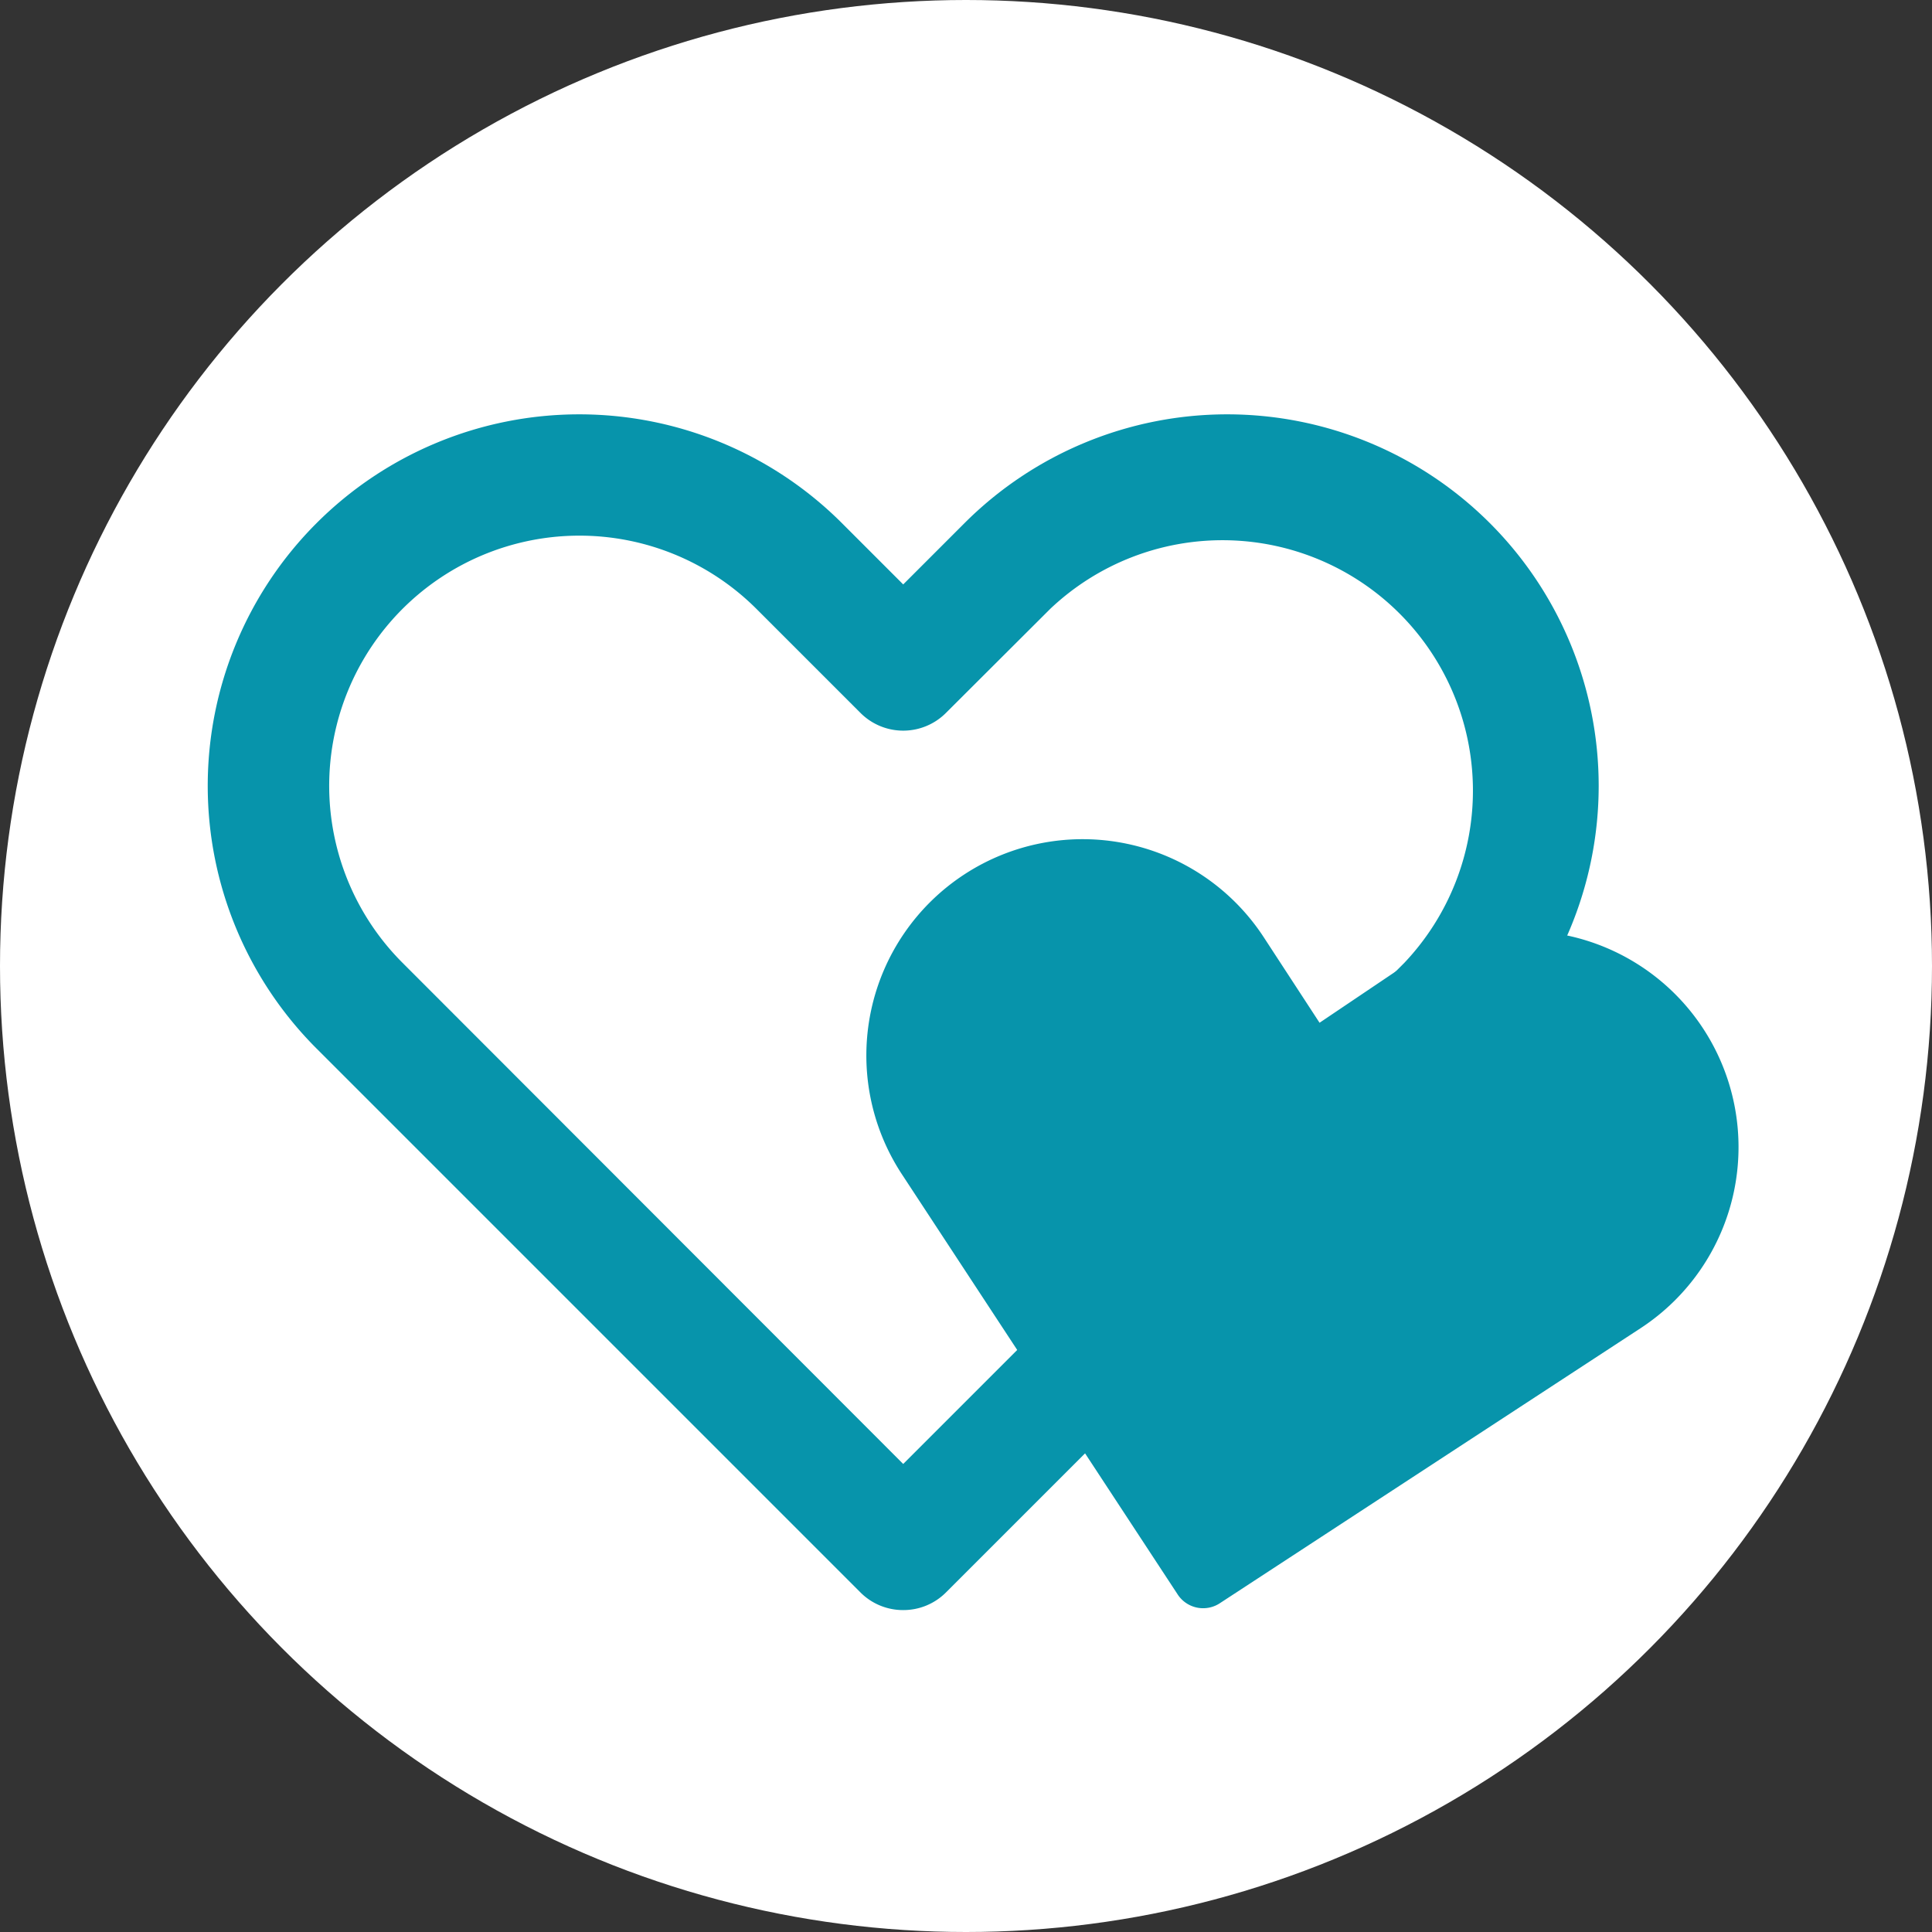
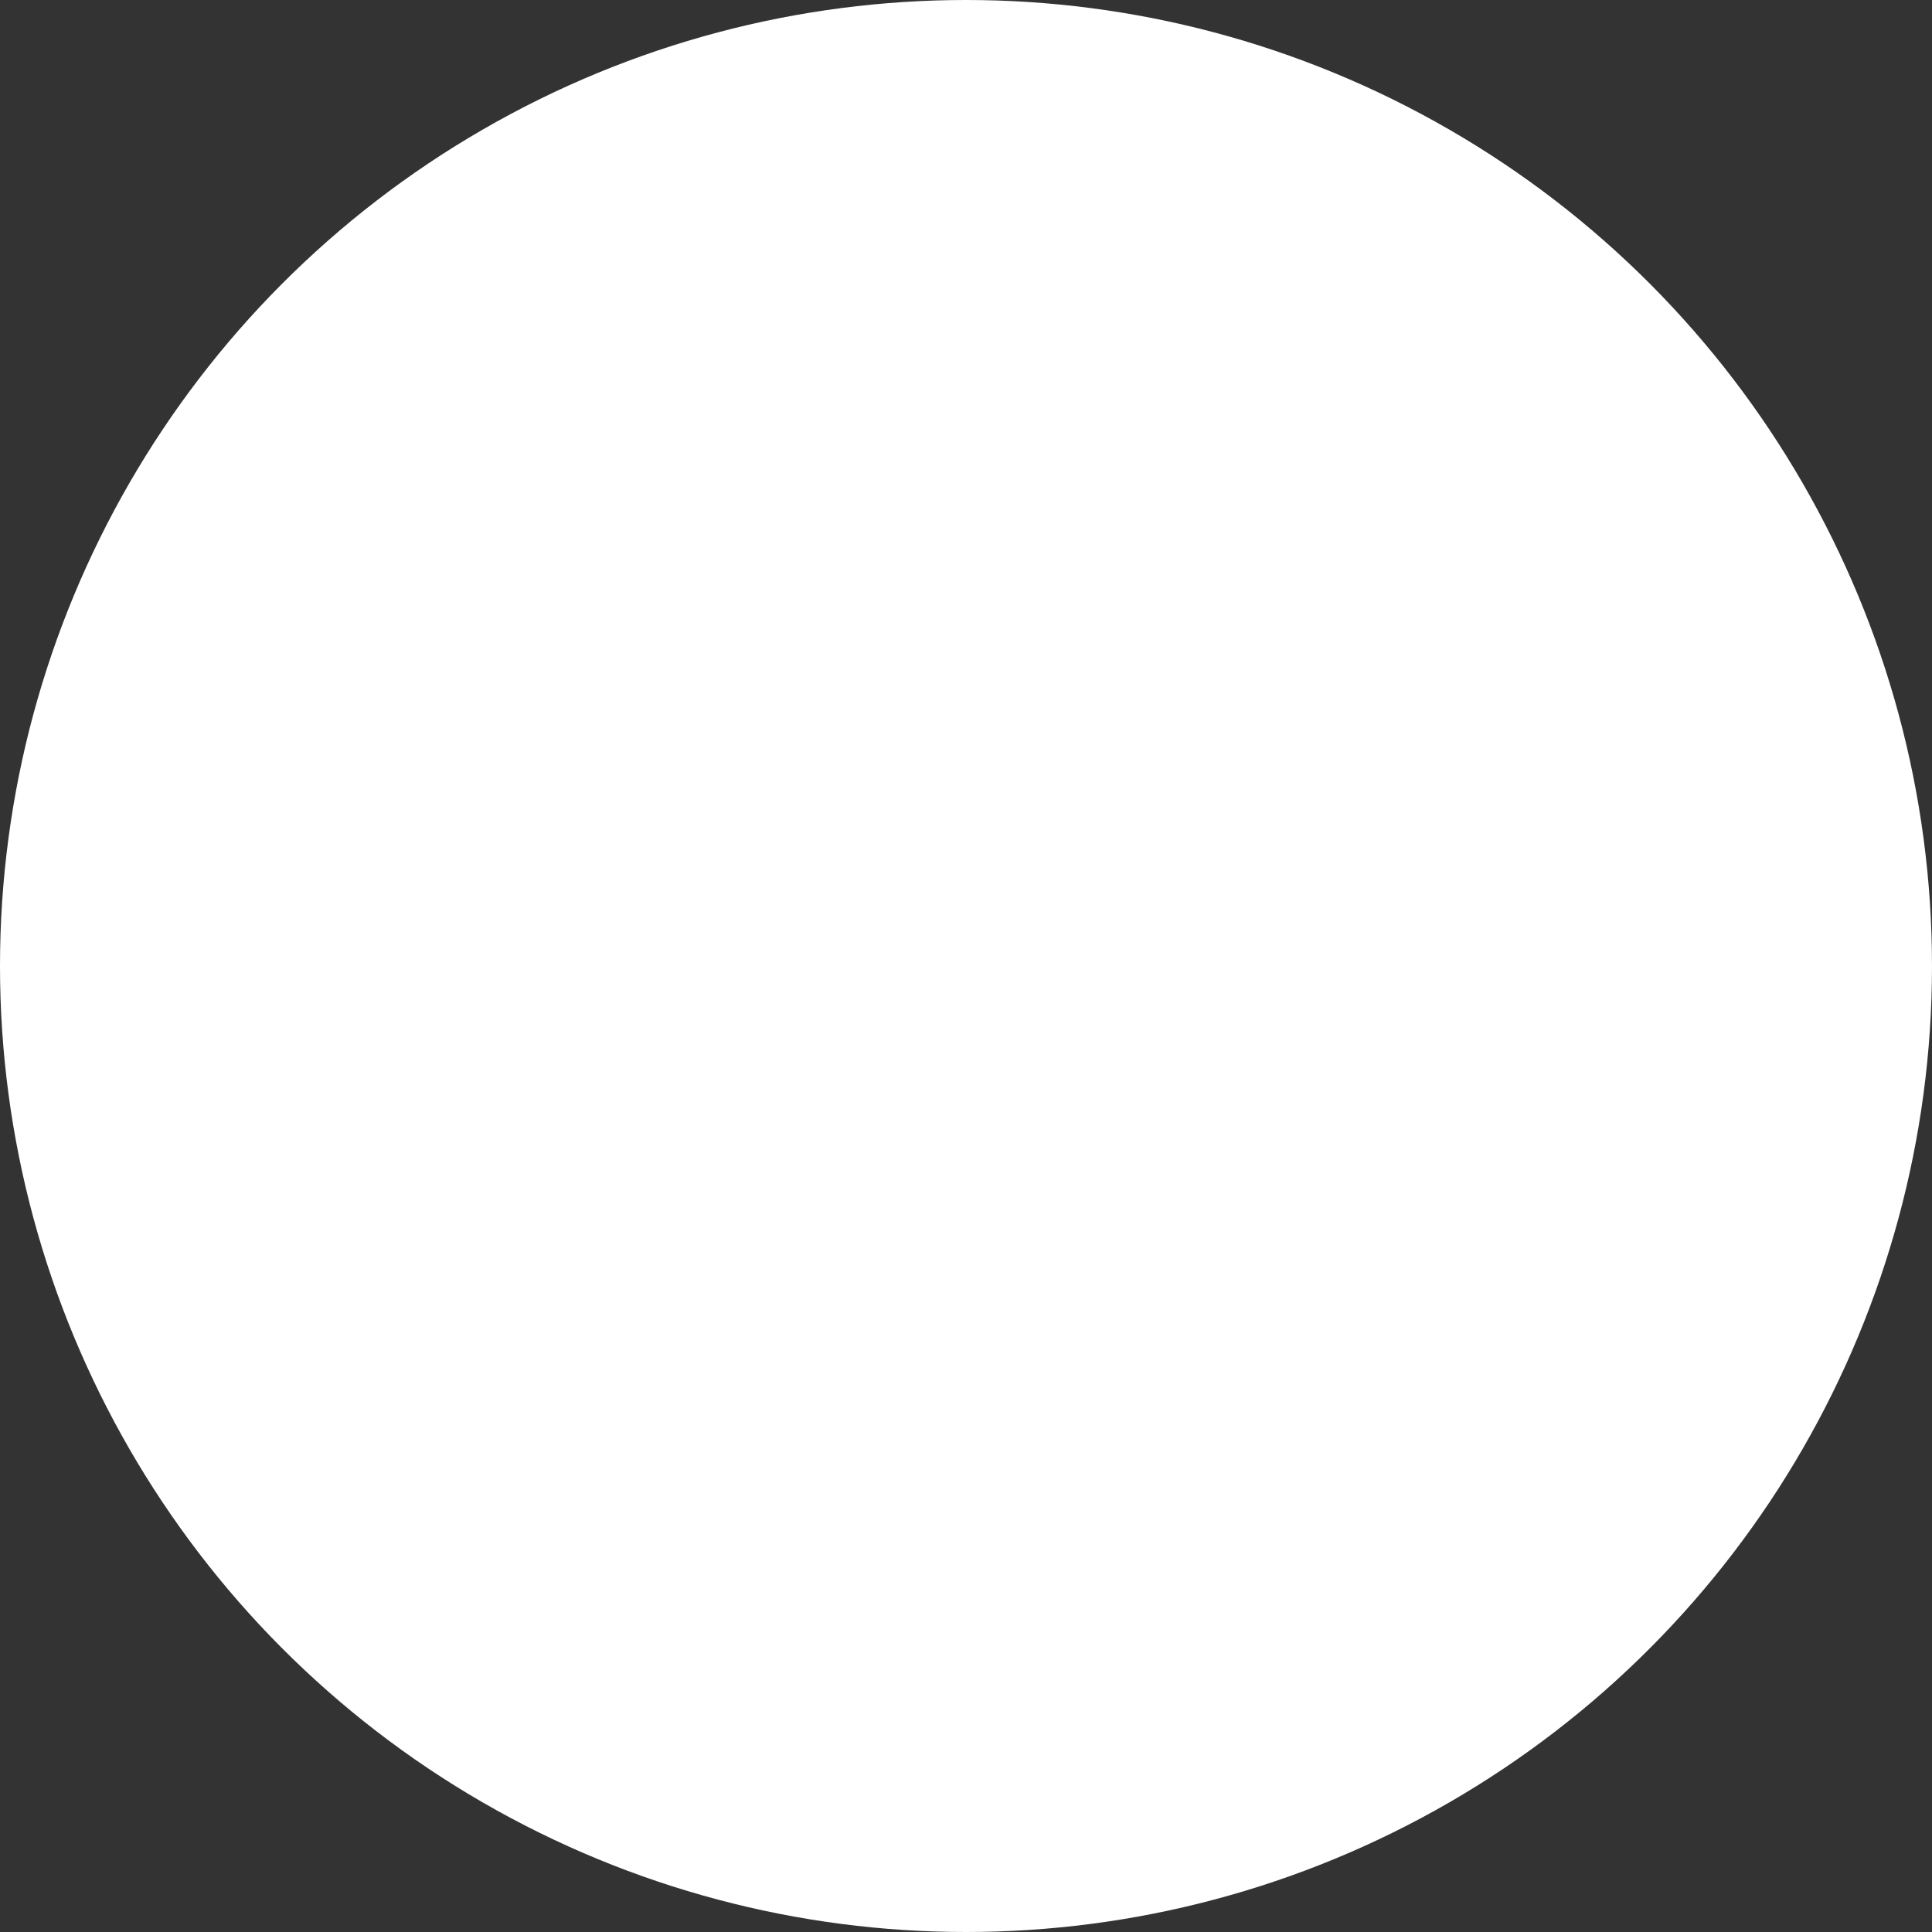
<svg xmlns="http://www.w3.org/2000/svg" viewBox="0 0 80 80">
  <rect x="0" y="0" width="80" height="80" fill="#333333" stroke="none" />
  <defs>
    <style>.cls-1{fill:#fff;}.cls-2{fill:#0794ab;}</style>
  </defs>
  <g id="Layer_2" data-name="Layer 2">
    <g id="Layer_1-2" data-name="Layer 1">
      <circle class="cls-1" cx="40" cy="40" r="40" />
-       <path class="cls-2" d="M37.4,66.67a2.49,2.49,0,0,1-1.77-.73L13.11,43.42A15.38,15.38,0,1,1,34.86,21.66L37.4,24.2l2.54-2.54A15.38,15.38,0,1,1,61.69,43.42L39.17,65.94A2.49,2.49,0,0,1,37.4,66.67ZM24,22.18a10.36,10.36,0,0,0-7.33,17.69L37.4,60.62,58.15,39.87A10.37,10.37,0,0,0,43.49,25.21l-4.32,4.31a2.5,2.5,0,0,1-3.54,0l-4.31-4.31A10.37,10.37,0,0,0,24,22.18Z" />
-       <path class="cls-2" d="M50.49,66.4A1.26,1.26,0,0,1,48.75,66L37.33,48.6a8.94,8.94,0,0,1,15-9.79l2.31,3.54L58.13,40A8.94,8.94,0,0,1,67.93,55Z" />
    </g>
  </g>
</svg>